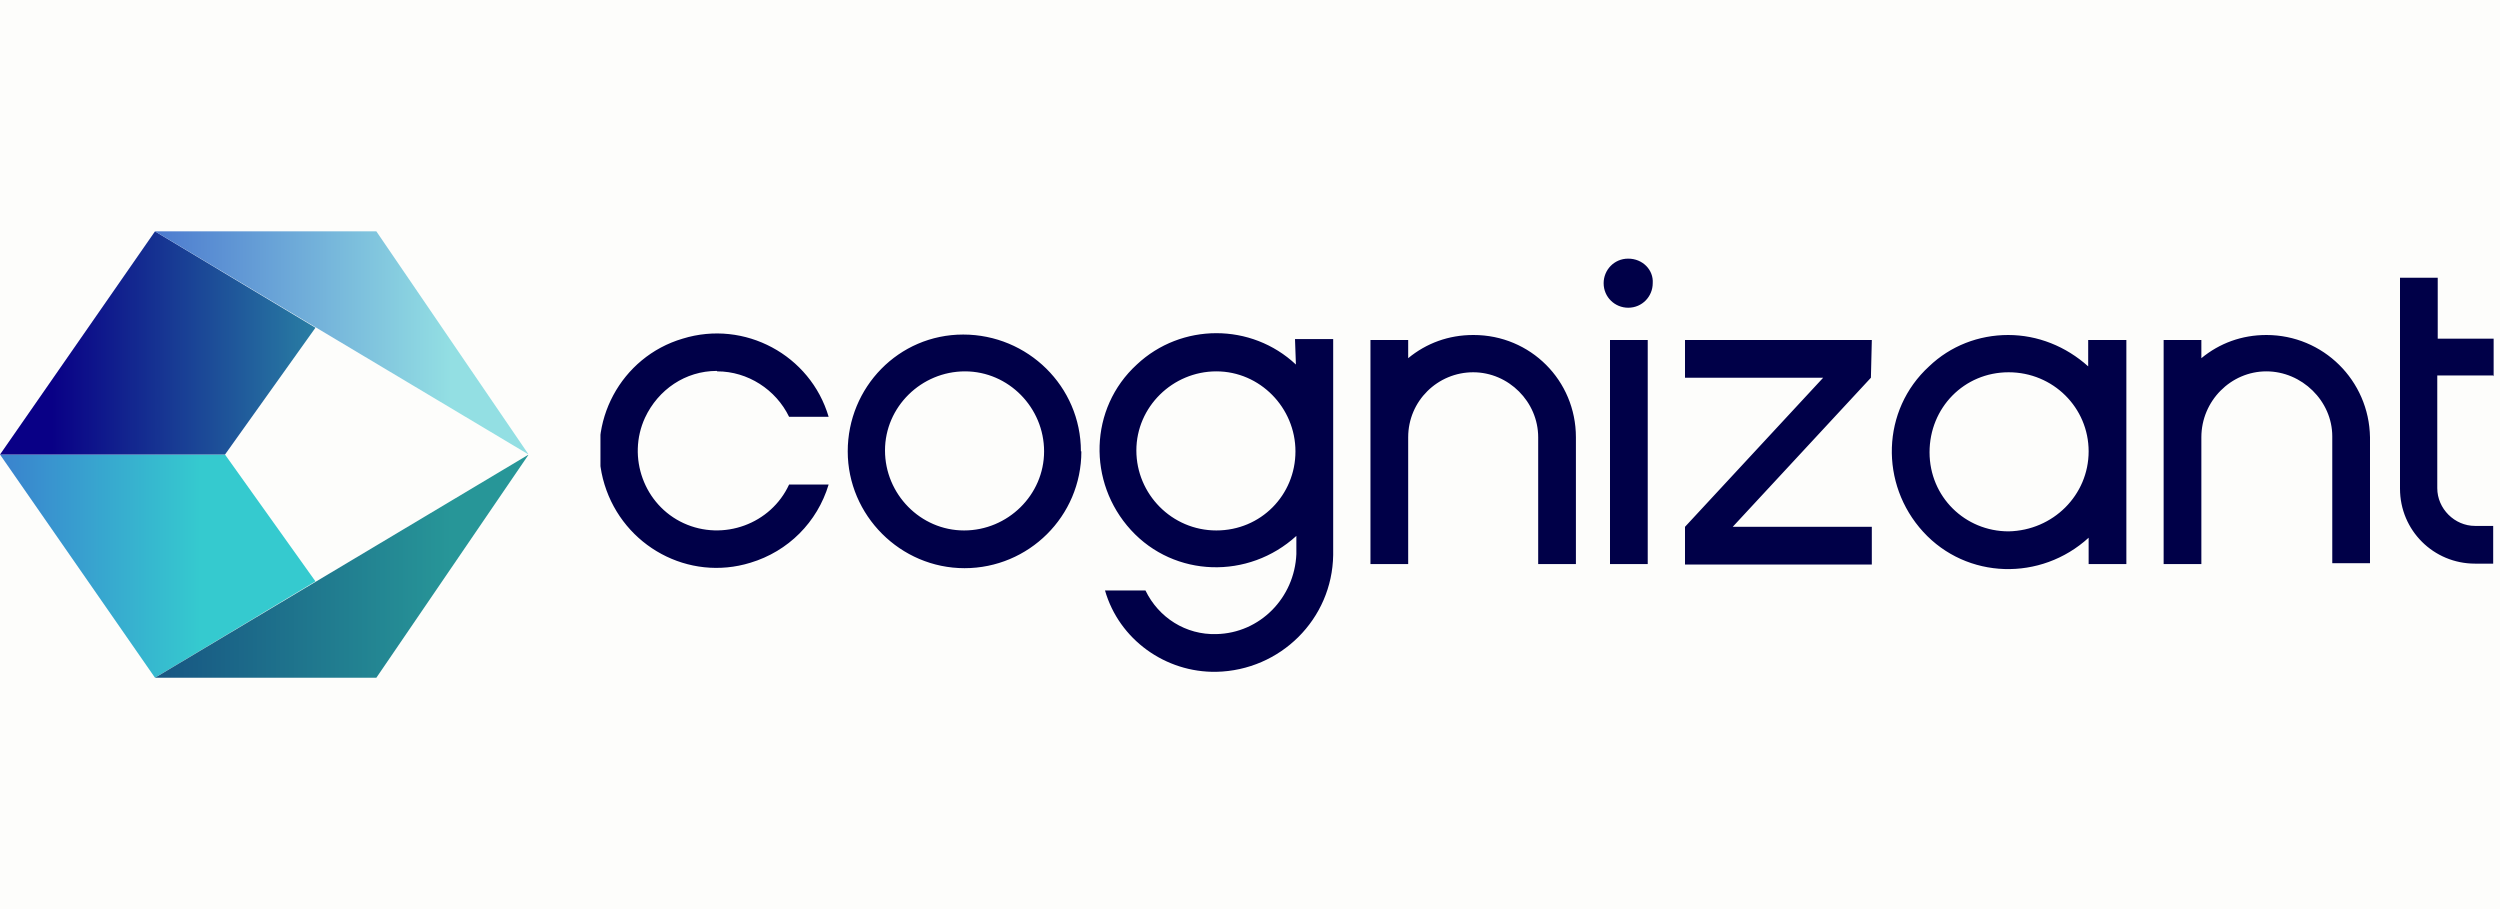
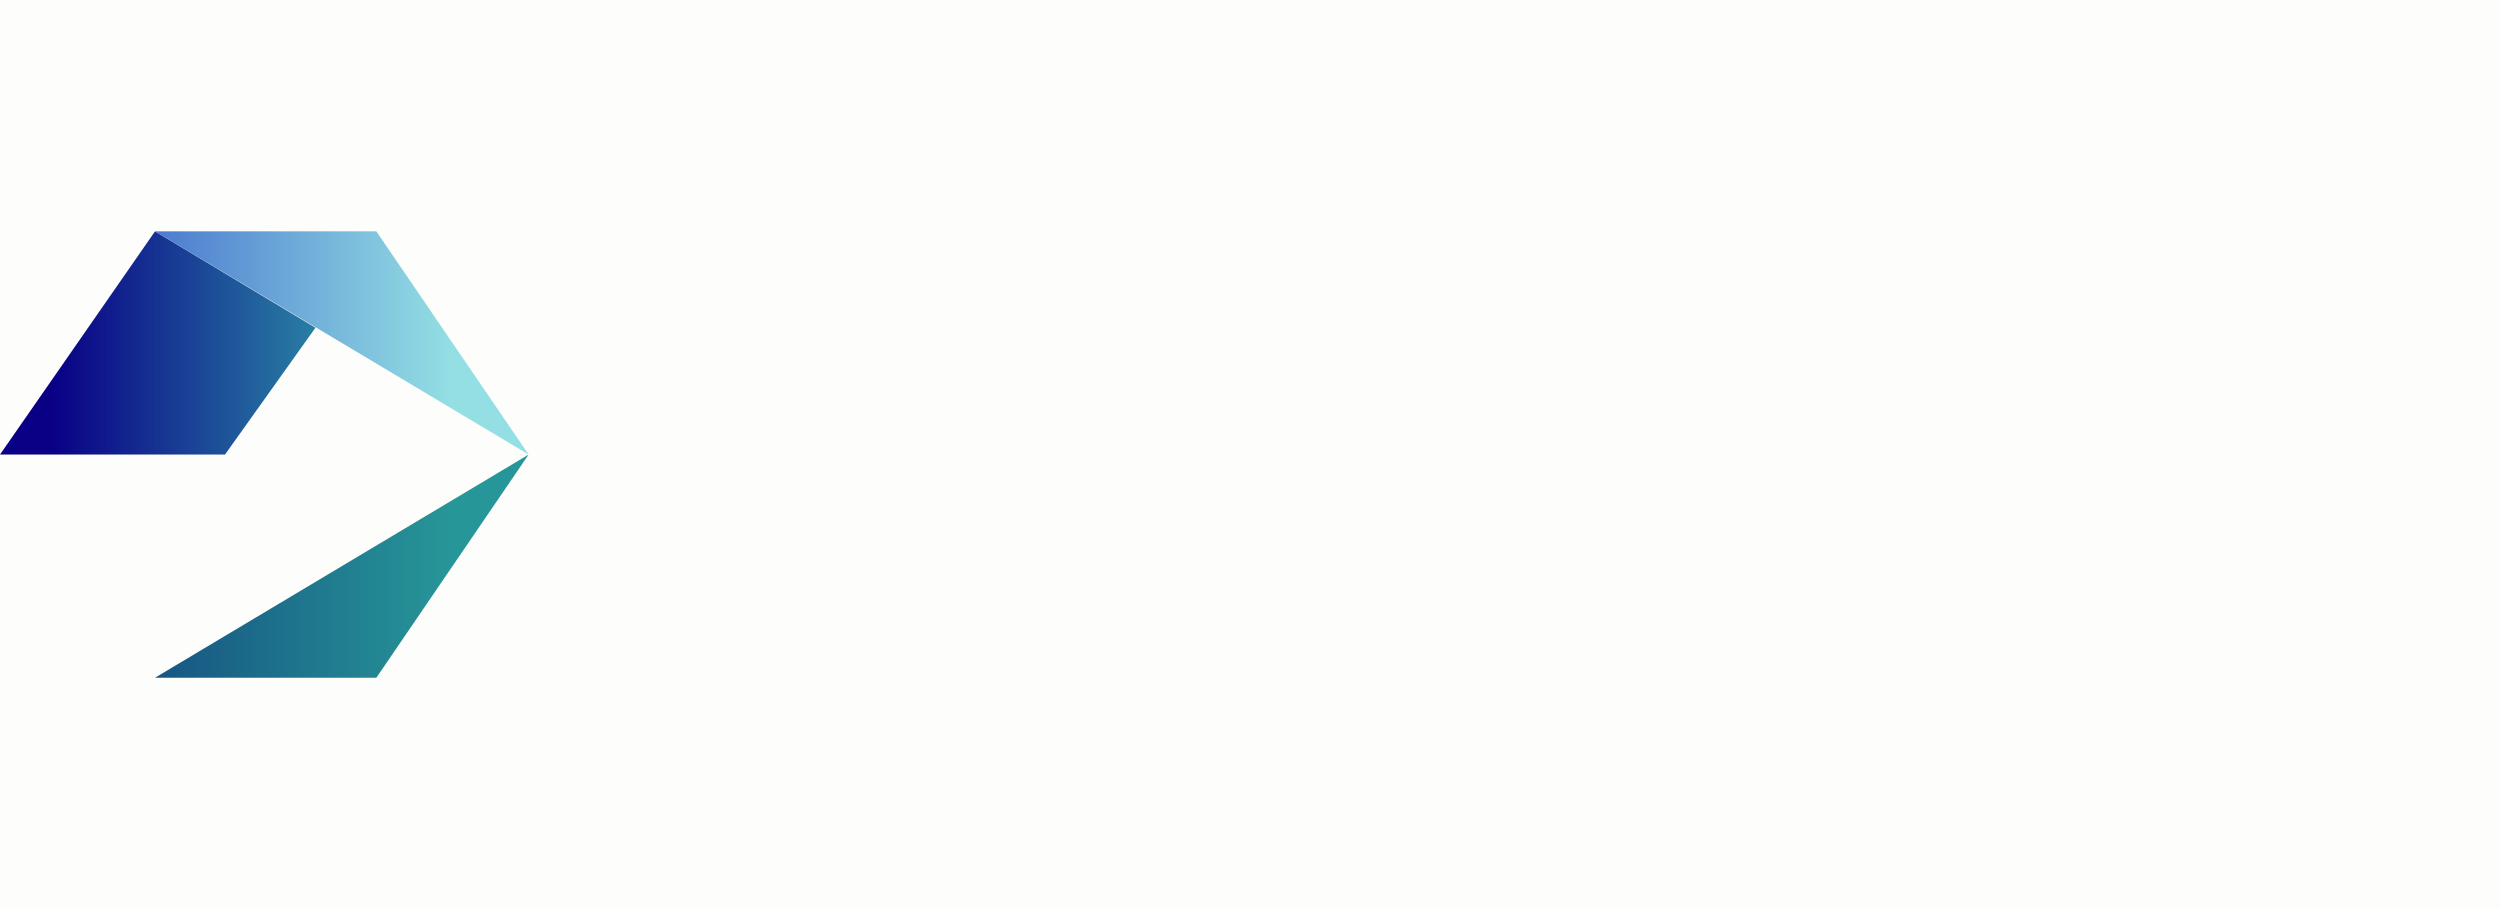
<svg xmlns="http://www.w3.org/2000/svg" id="Layer_1" data-name="Layer 1" viewBox="0 0 55 20">
  <defs>
    <style>
      .cls-1 {
        fill: none;
      }

      .cls-2 {
        fill: #000048;
      }

      .cls-3 {
        fill: #fdfdfb;
      }

      .cls-4 {
        fill: url(#linear-gradient-4);
      }

      .cls-5 {
        fill: url(#linear-gradient-3);
      }

      .cls-6 {
        fill: url(#linear-gradient-2);
      }

      .cls-7 {
        fill: url(#linear-gradient);
      }

      .cls-8 {
        clip-path: url(#clippath-1);
      }

      .cls-9 {
        clip-path: url(#clippath-3);
      }

      .cls-10 {
        clip-path: url(#clippath-4);
      }

      .cls-11 {
        clip-path: url(#clippath-2);
      }

      .cls-12 {
        clip-path: url(#clippath-6);
      }

      .cls-13 {
        clip-path: url(#clippath-5);
      }

      .cls-14 {
        clip-path: url(#clippath);
      }
    </style>
    <clipPath id="clippath">
-       <rect class="cls-1" x="13.21" y="5.69" width="41.67" height="9.11" />
-     </clipPath>
+       </clipPath>
    <clipPath id="clippath-1">
      <rect class="cls-1" x="13.21" y="5.69" width="41.67" height="9.11" />
    </clipPath>
    <clipPath id="clippath-2">
      <rect class="cls-1" x="0" y="5.09" width="11.63" height="9.82" />
    </clipPath>
    <clipPath id="clippath-3">
-       <polygon class="cls-1" points="0 10 3.41 14.91 6.94 12.79 4.95 10 0 10" />
-     </clipPath>
+       </clipPath>
    <linearGradient id="linear-gradient" x1="-714.48" y1="215.79" x2="-714.25" y2="215.79" gradientTransform="translate(22224.84 -4730.41) scale(31.11 21.98)" gradientUnits="userSpaceOnUse">
      <stop offset="0" stop-color="#3d54ce" />
      <stop offset="1" stop-color="#35cacf" />
    </linearGradient>
    <clipPath id="clippath-4">
      <polygon class="cls-1" points="3.41 14.91 8.28 14.91 11.63 10 3.41 14.91" />
    </clipPath>
    <linearGradient id="linear-gradient-2" x1="-718.49" y1="215.79" x2="-718.27" y2="215.79" gradientTransform="translate(26478.22 -4730.41) scale(36.85 21.98)" gradientUnits="userSpaceOnUse">
      <stop offset="0" stop-color="#13457d" />
      <stop offset="1" stop-color="#279698" />
    </linearGradient>
    <clipPath id="clippath-5">
      <polygon class="cls-1" points="3.41 5.09 0 10 4.95 10 6.94 7.21 3.41 5.09" />
    </clipPath>
    <linearGradient id="linear-gradient-3" x1="-714.49" y1="216.56" x2="-714.27" y2="216.56" gradientTransform="translate(22243.34 -4752.42) scale(31.13 21.98)" gradientUnits="userSpaceOnUse">
      <stop offset="0" stop-color="#090086" />
      <stop offset="1" stop-color="#2f96a9" />
    </linearGradient>
    <clipPath id="clippath-6">
      <polygon class="cls-1" points="3.41 5.09 11.63 10 8.28 5.09 3.41 5.09" />
    </clipPath>
    <linearGradient id="linear-gradient-4" x1="-718.49" y1="216.56" x2="-718.27" y2="216.56" gradientTransform="translate(26478.22 -4752.42) scale(36.85 21.98)" gradientUnits="userSpaceOnUse">
      <stop offset="0" stop-color="#3b62ca" />
      <stop offset="1" stop-color="#93dfe3" />
    </linearGradient>
  </defs>
  <rect class="cls-3" x="0" width="55" height="20" />
  <g>
    <g class="cls-14">
      <g class="cls-8">
-         <path class="cls-2" d="M35.42,7.48h.83v4.93h-.83v-4.93ZM32.41,7.37c-.54,0-1.03.18-1.43.51v-.4h-.83v4.93h.83v-2.79c0-.8.65-1.43,1.43-1.43s1.43.65,1.43,1.43v2.79h.83v-2.79c0-1.25-1-2.25-2.25-2.25M28.5,7.46h.83v4.75c-.02,1.41-1.16,2.54-2.57,2.57-1.12.02-2.14-.71-2.45-1.79h.89c.29.6.89.98,1.56.96.96-.02,1.72-.8,1.76-1.76v-.4c-1.05.96-2.68.92-3.64-.13-.96-1.05-.92-2.68.13-3.64.98-.92,2.52-.92,3.5,0l-.02-.56ZM28.5,9.93c0-.96-.78-1.76-1.74-1.76s-1.76.78-1.76,1.74.78,1.76,1.76,1.76,1.74-.78,1.74-1.74M15.78,8.17c.67,0,1.29.4,1.58,1h.87c-.4-1.36-1.85-2.14-3.21-1.72-1.36.4-2.14,1.85-1.72,3.21s1.85,2.14,3.21,1.72c.83-.25,1.47-.89,1.72-1.72h-.87c-.4.87-1.45,1.25-2.32.85-.87-.4-1.25-1.45-.85-2.32.29-.62.89-1.03,1.58-1.03M23.79,9.93c0,1.43-1.16,2.57-2.57,2.57s-2.57-1.16-2.57-2.57,1.12-2.57,2.54-2.57,2.59,1.14,2.59,2.57M22.97,9.93c0-.96-.78-1.76-1.74-1.76s-1.76.78-1.76,1.74.78,1.76,1.74,1.76,1.76-.78,1.76-1.74M49.86,7.37c-.54,0-1.03.18-1.43.51v-.4h-.83v4.93h.83v-2.79c0-.8.65-1.45,1.43-1.45s1.45.65,1.45,1.43v2.79h.83v-2.77c-.02-1.25-1.03-2.25-2.28-2.25M45.95,7.48h.83v4.93h-.83v-.58c-1.05.96-2.68.92-3.64-.13-.96-1.05-.92-2.68.13-3.64.47-.45,1.09-.69,1.74-.69s1.27.25,1.76.69v-.58ZM45.95,9.93c0-.96-.78-1.74-1.76-1.74s-1.74.78-1.74,1.76.78,1.74,1.74,1.74c.98-.02,1.76-.8,1.76-1.76M54.86,8.28v-.83h-1.23v-1.34h-.83v4.64c0,.92.74,1.65,1.65,1.65h.4v-.83h-.4c-.45,0-.83-.38-.83-.83v-2.48h1.23,0ZM35.82,5.69c-.31,0-.54.25-.54.54,0,.31.25.54.54.54.31,0,.54-.25.54-.54.02-.29-.22-.54-.54-.54t0,0M41.18,7.48h-4.11v.83h3.04l-3.04,3.28v.83h4.11v-.83h-3.06l3.04-3.28.02-.83h0Z" />
+         <path class="cls-2" d="M35.42,7.48h.83v4.93h-.83v-4.93ZM32.41,7.37c-.54,0-1.03.18-1.43.51v-.4h-.83v4.93h.83v-2.79c0-.8.65-1.43,1.43-1.43s1.43.65,1.43,1.43v2.79h.83v-2.79c0-1.25-1-2.25-2.25-2.25M28.5,7.46h.83v4.75c-.02,1.41-1.16,2.54-2.57,2.57-1.12.02-2.14-.71-2.45-1.79h.89c.29.6.89.98,1.56.96.96-.02,1.72-.8,1.76-1.76v-.4c-1.05.96-2.68.92-3.64-.13-.96-1.05-.92-2.68.13-3.64.98-.92,2.52-.92,3.5,0l-.02-.56ZM28.5,9.93c0-.96-.78-1.76-1.74-1.76s-1.76.78-1.76,1.74.78,1.76,1.76,1.76,1.74-.78,1.74-1.74M15.78,8.17c.67,0,1.29.4,1.58,1h.87c-.4-1.36-1.85-2.14-3.21-1.72-1.36.4-2.14,1.85-1.72,3.21s1.85,2.14,3.21,1.72c.83-.25,1.47-.89,1.72-1.72h-.87c-.4.87-1.45,1.25-2.32.85-.87-.4-1.25-1.45-.85-2.32.29-.62.89-1.03,1.58-1.03M23.79,9.93c0,1.43-1.16,2.57-2.57,2.57s-2.57-1.16-2.57-2.57,1.12-2.57,2.54-2.57,2.59,1.14,2.59,2.57M22.97,9.93c0-.96-.78-1.76-1.74-1.76s-1.76.78-1.76,1.74.78,1.76,1.74,1.76,1.76-.78,1.76-1.74M49.86,7.37c-.54,0-1.03.18-1.43.51v-.4h-.83v4.93h.83v-2.79c0-.8.65-1.45,1.43-1.45s1.45.65,1.45,1.43v2.79h.83v-2.77c-.02-1.25-1.03-2.25-2.28-2.25M45.95,7.48h.83v4.93h-.83v-.58c-1.05.96-2.68.92-3.64-.13-.96-1.05-.92-2.68.13-3.64.47-.45,1.09-.69,1.74-.69s1.27.25,1.76.69v-.58M45.95,9.93c0-.96-.78-1.74-1.76-1.74s-1.74.78-1.74,1.76.78,1.74,1.74,1.74c.98-.02,1.76-.8,1.76-1.76M54.86,8.28v-.83h-1.23v-1.34h-.83v4.64c0,.92.74,1.65,1.65,1.65h.4v-.83h-.4c-.45,0-.83-.38-.83-.83v-2.48h1.23,0ZM35.82,5.69c-.31,0-.54.25-.54.54,0,.31.25.54.54.54.31,0,.54-.25.54-.54.02-.29-.22-.54-.54-.54t0,0M41.18,7.48h-4.11v.83h3.04l-3.04,3.28v.83h4.11v-.83h-3.06l3.04-3.28.02-.83h0Z" />
      </g>
    </g>
    <g class="cls-11">
      <g>
        <g class="cls-9">
          <path class="cls-7" d="M0,10h6.94v4.91H0v-4.91Z" />
        </g>
        <g class="cls-10">
          <path class="cls-6" d="M3.41,10h8.21v4.91H3.41v-4.91Z" />
        </g>
        <g class="cls-13">
          <path class="cls-5" d="M0,5.09h6.94v4.91H0v-4.91Z" />
        </g>
        <g class="cls-12">
          <path class="cls-4" d="M3.41,5.09h8.21v4.91H3.41v-4.91Z" />
        </g>
      </g>
    </g>
  </g>
</svg>